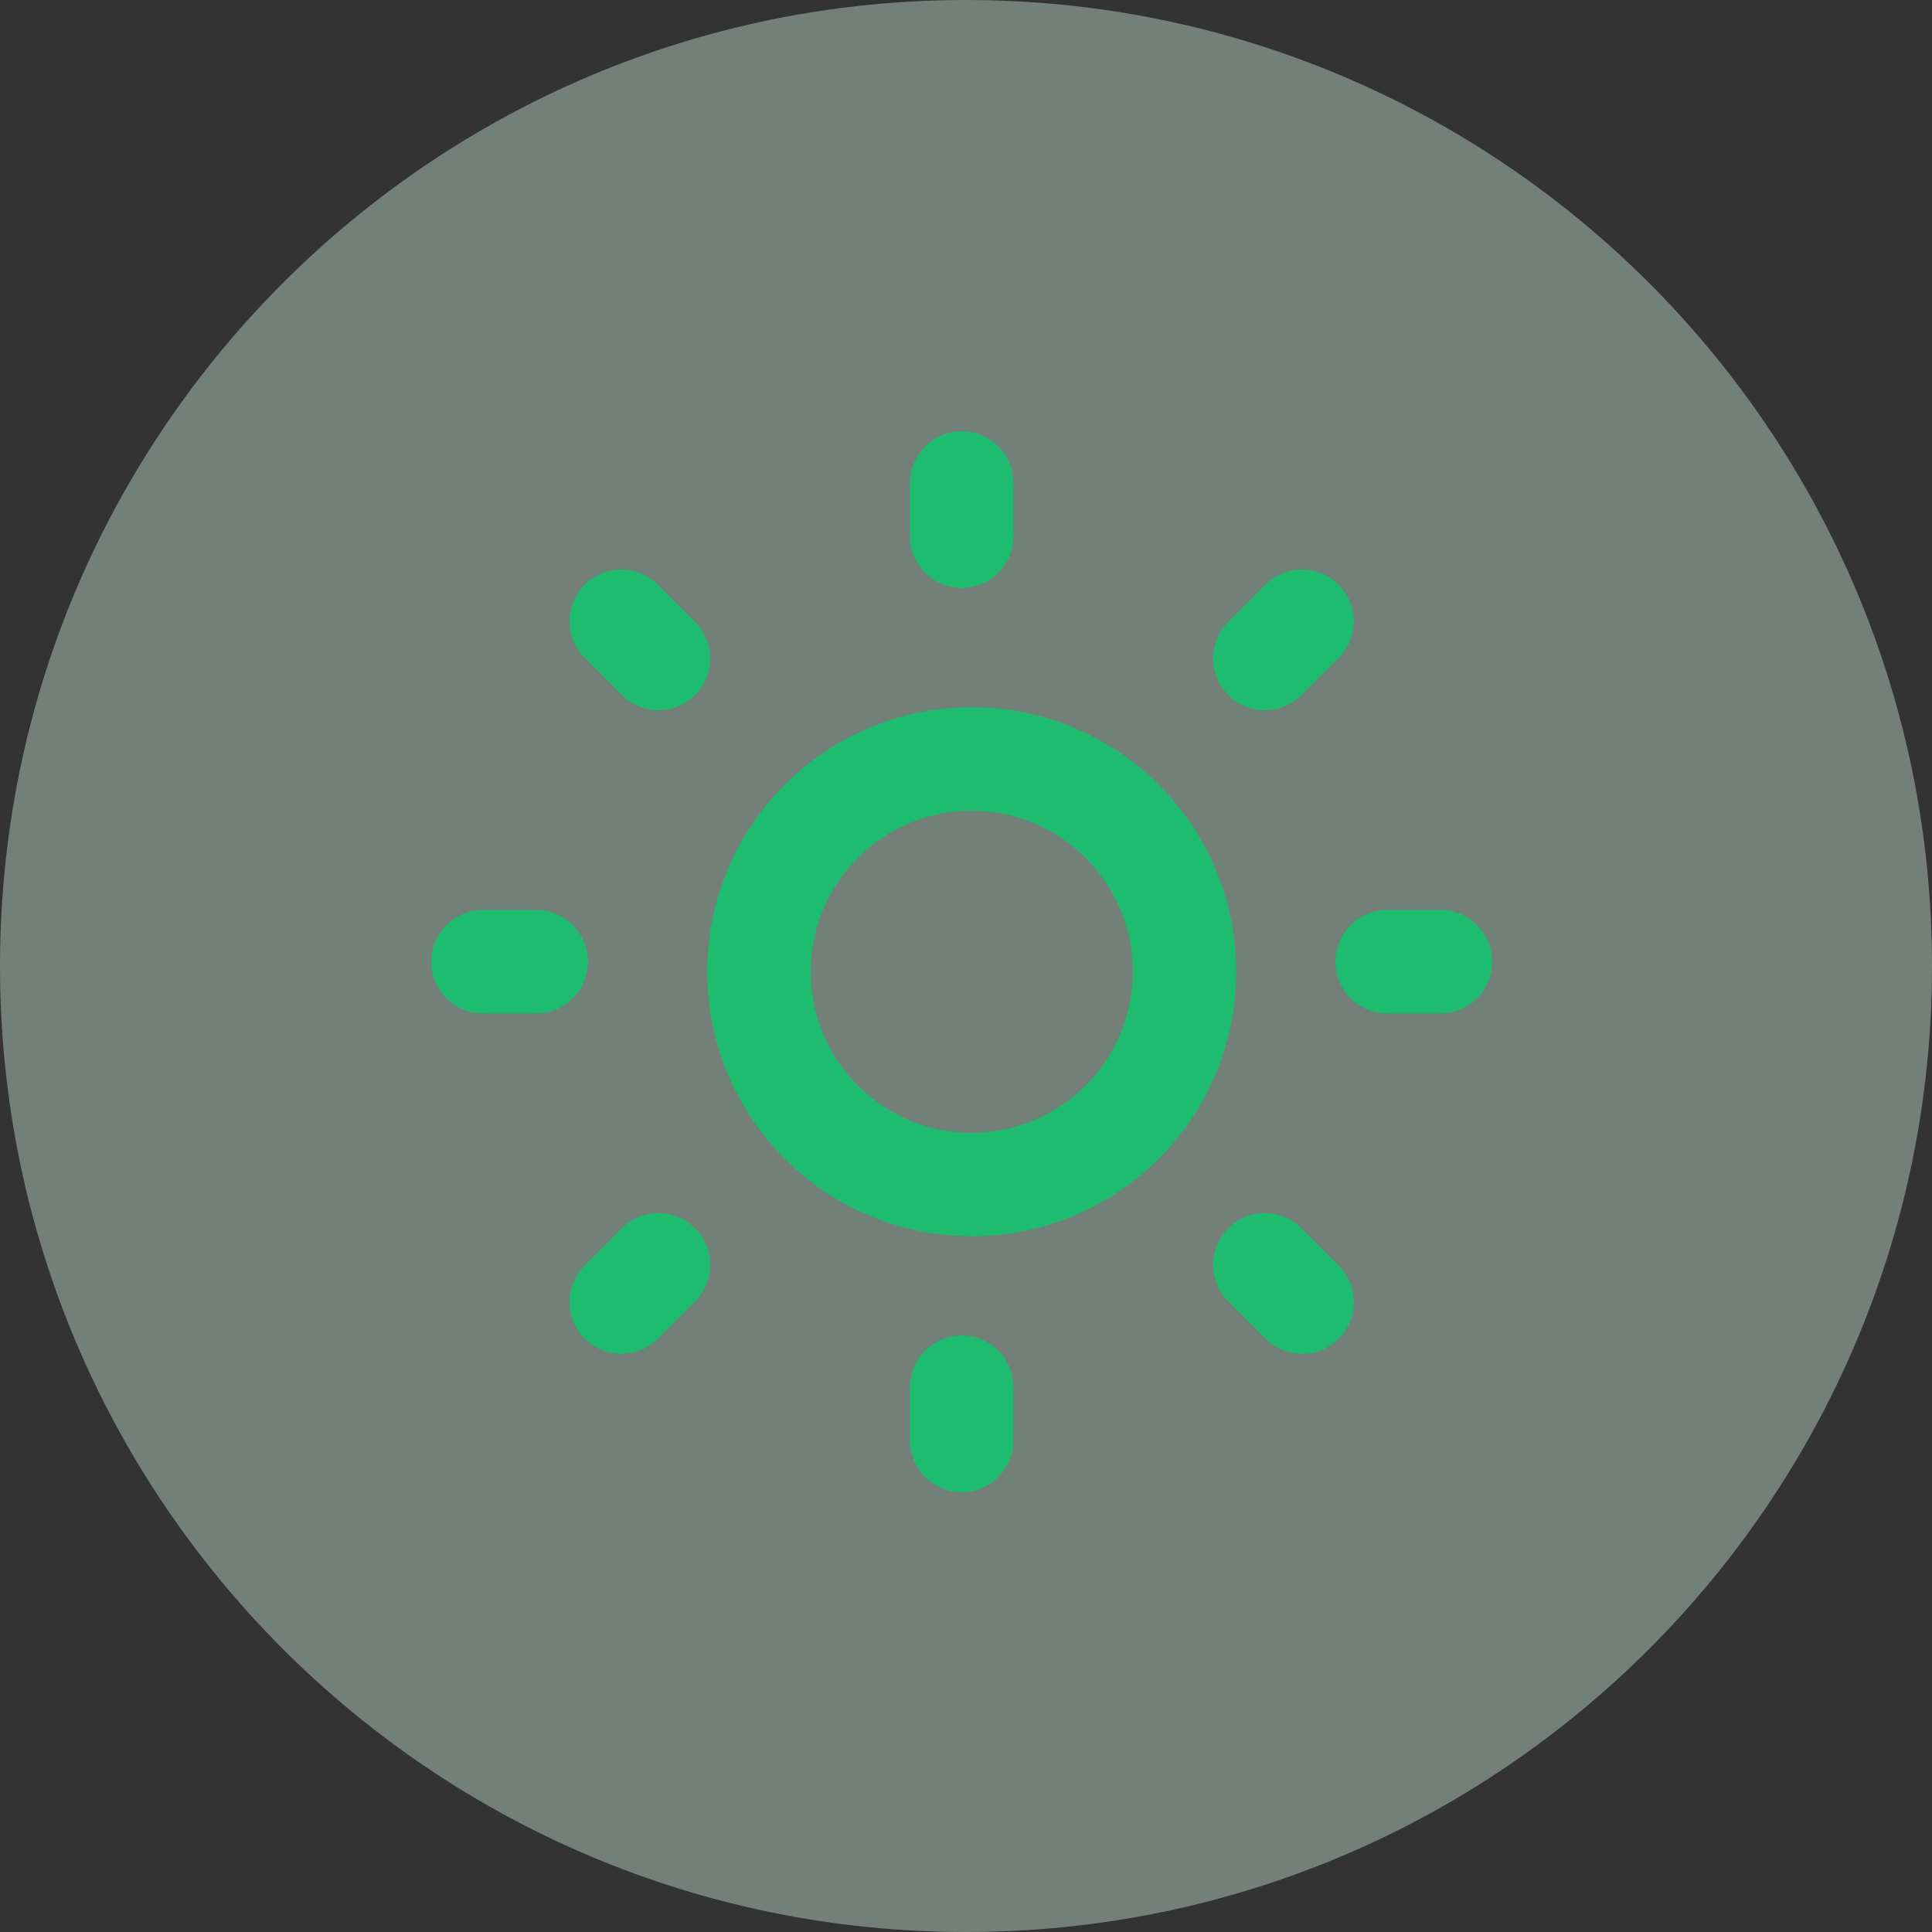
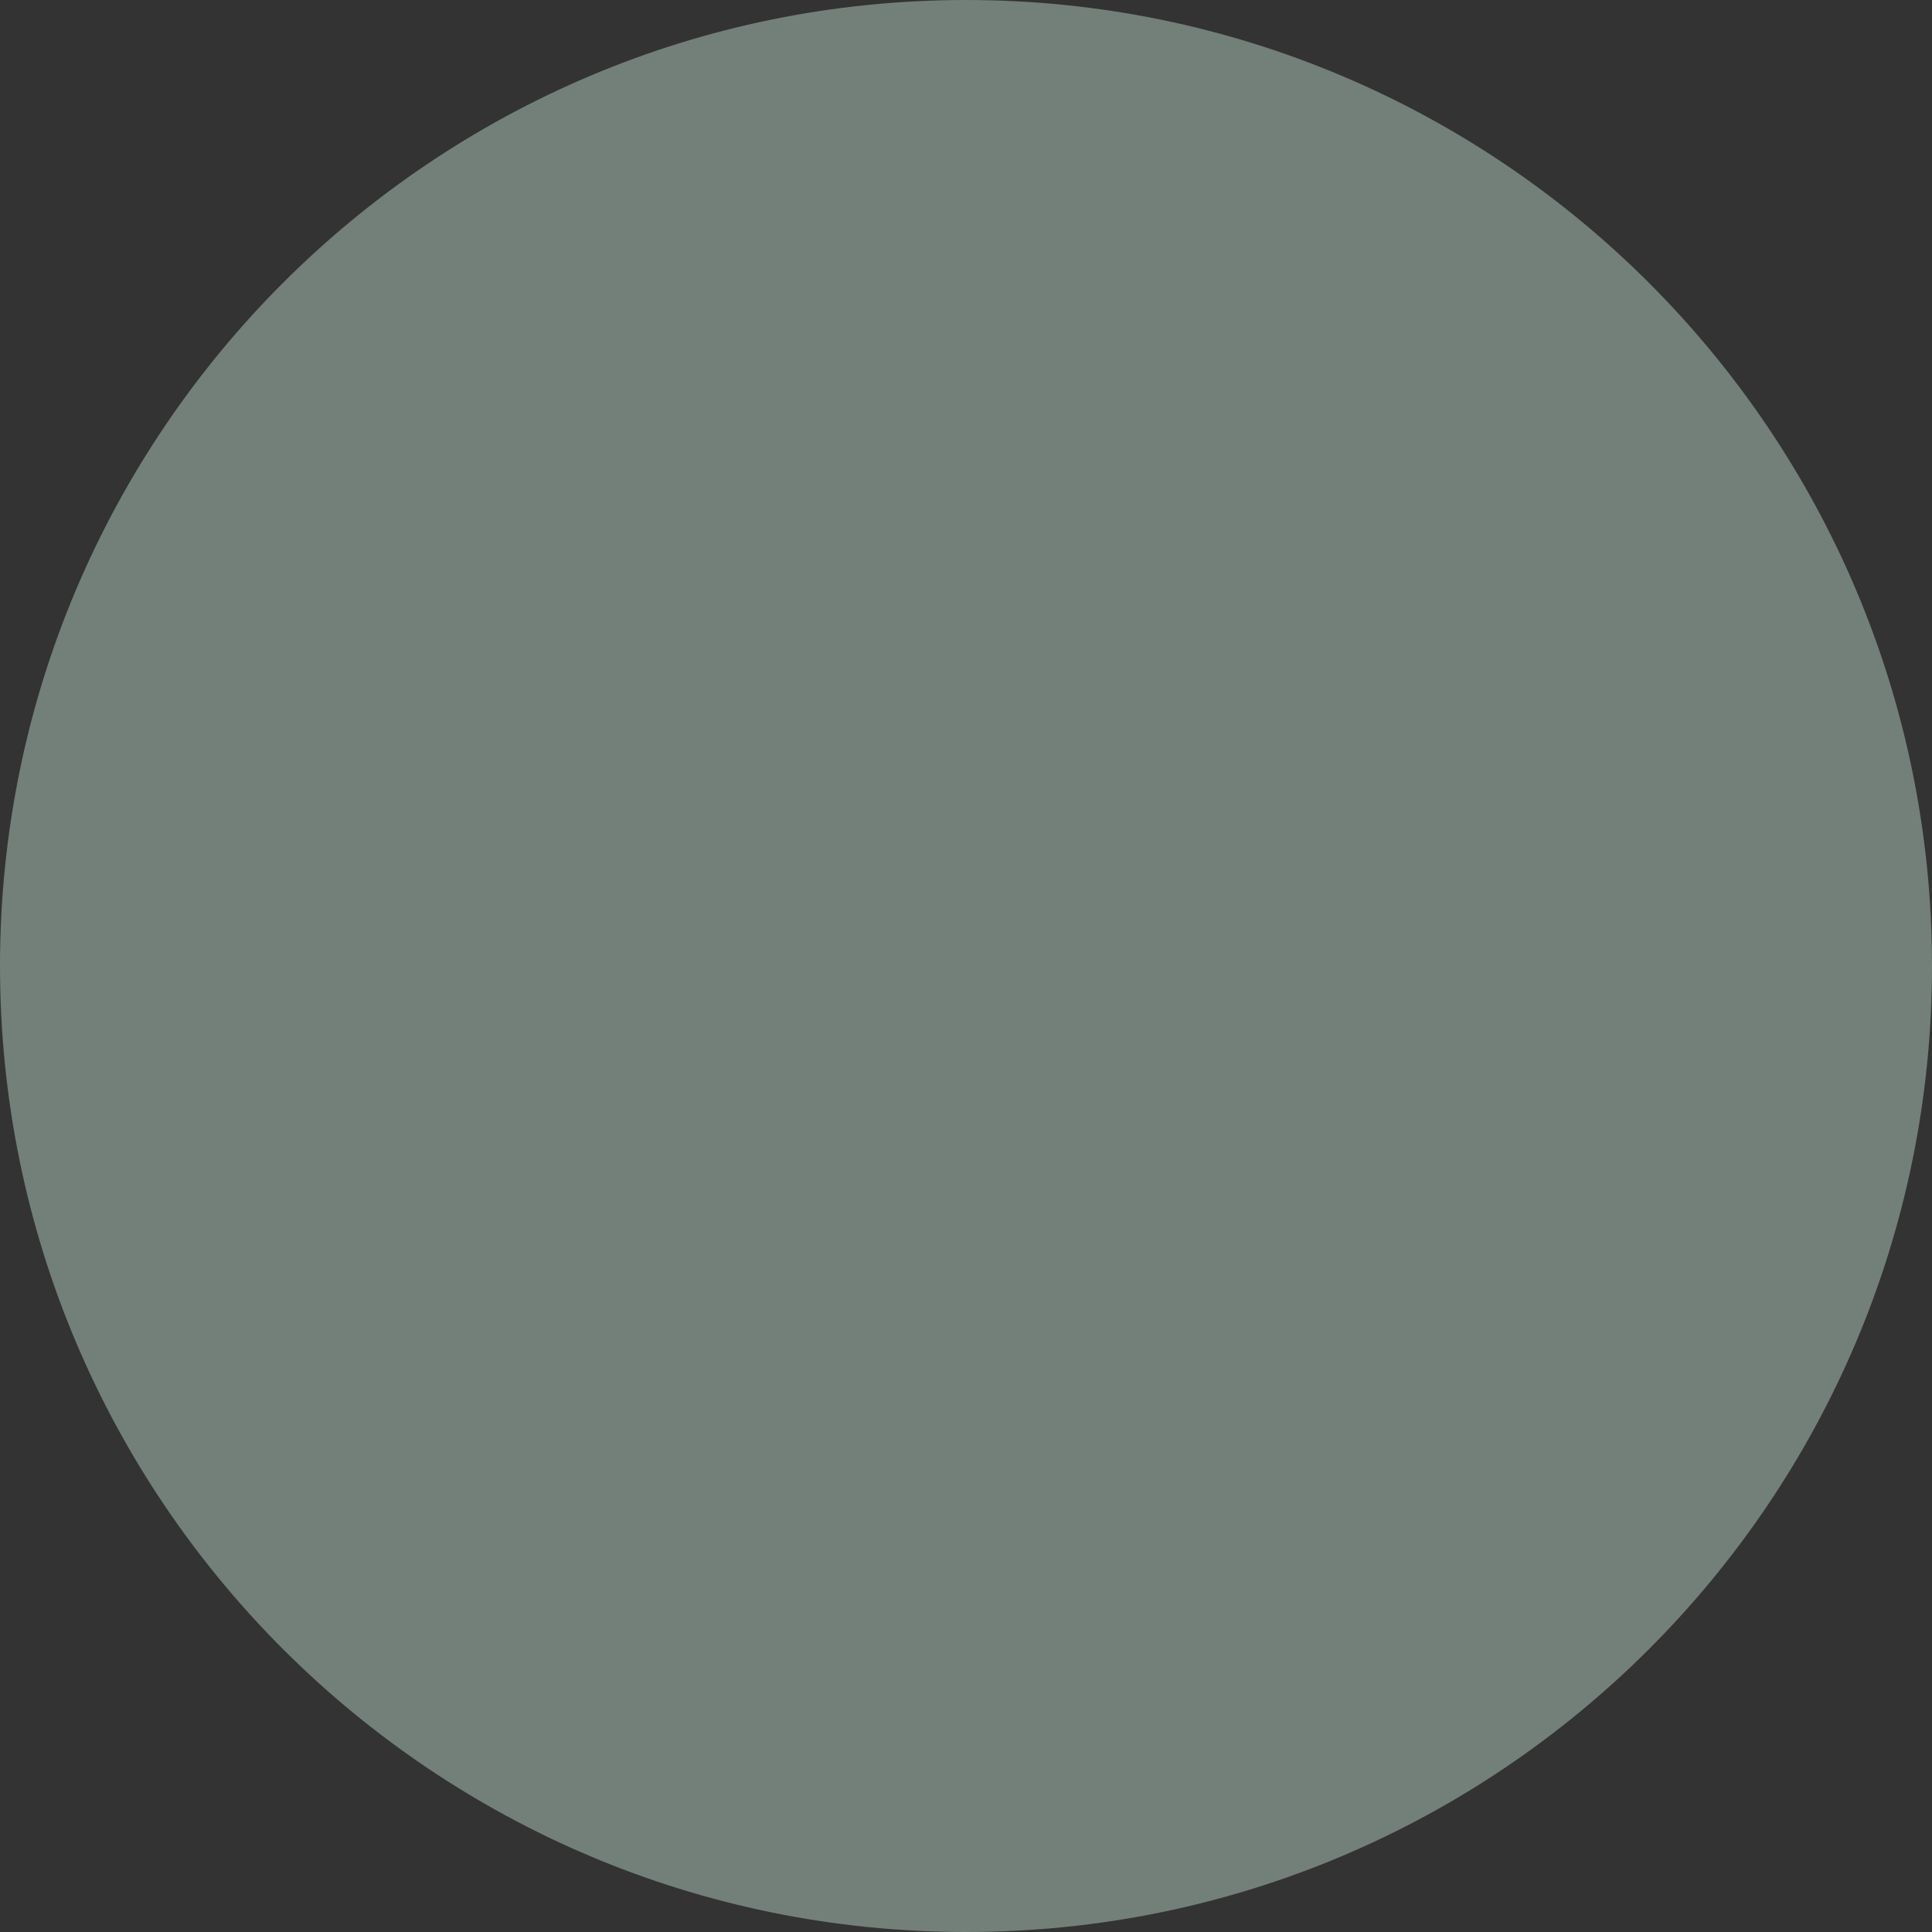
<svg xmlns="http://www.w3.org/2000/svg" width="56" height="56" viewBox="0 0 56 56" fill="none">
  <rect x="0" y="0" width="56" height="56" fill="#333333" stroke="none" />
  <path d="M28 56C43.464 56 56 43.464 56 28C56 12.536 43.464 0 28 0C12.536 0 0 12.536 0 28C0 43.464 12.536 56 28 56Z" fill="#D2F2E2" fill-opacity="0.4" />
-   <path d="M28.167 34.333C31.572 34.333 34.333 31.572 34.333 28.167C34.333 24.761 31.572 22 28.167 22C24.761 22 22 24.761 22 28.167C22 31.572 24.761 34.333 28.167 34.333Z" stroke="#1DBC6E" stroke-width="3" stroke-linecap="round" stroke-linejoin="round" />
-   <path d="M19.087 36.663L18.008 37.742M14 27.875H15.542H14ZM27.875 14V15.542V14ZM40.208 27.875H41.75H40.208ZM27.875 40.208V41.75V40.208ZM18.008 18.008L19.087 19.087L18.008 18.008ZM37.742 18.008L36.663 19.087L37.742 18.008ZM36.663 36.663L37.742 37.742L36.663 36.663Z" stroke="#1DBC6E" stroke-width="3" stroke-linecap="round" stroke-linejoin="round" />
</svg>